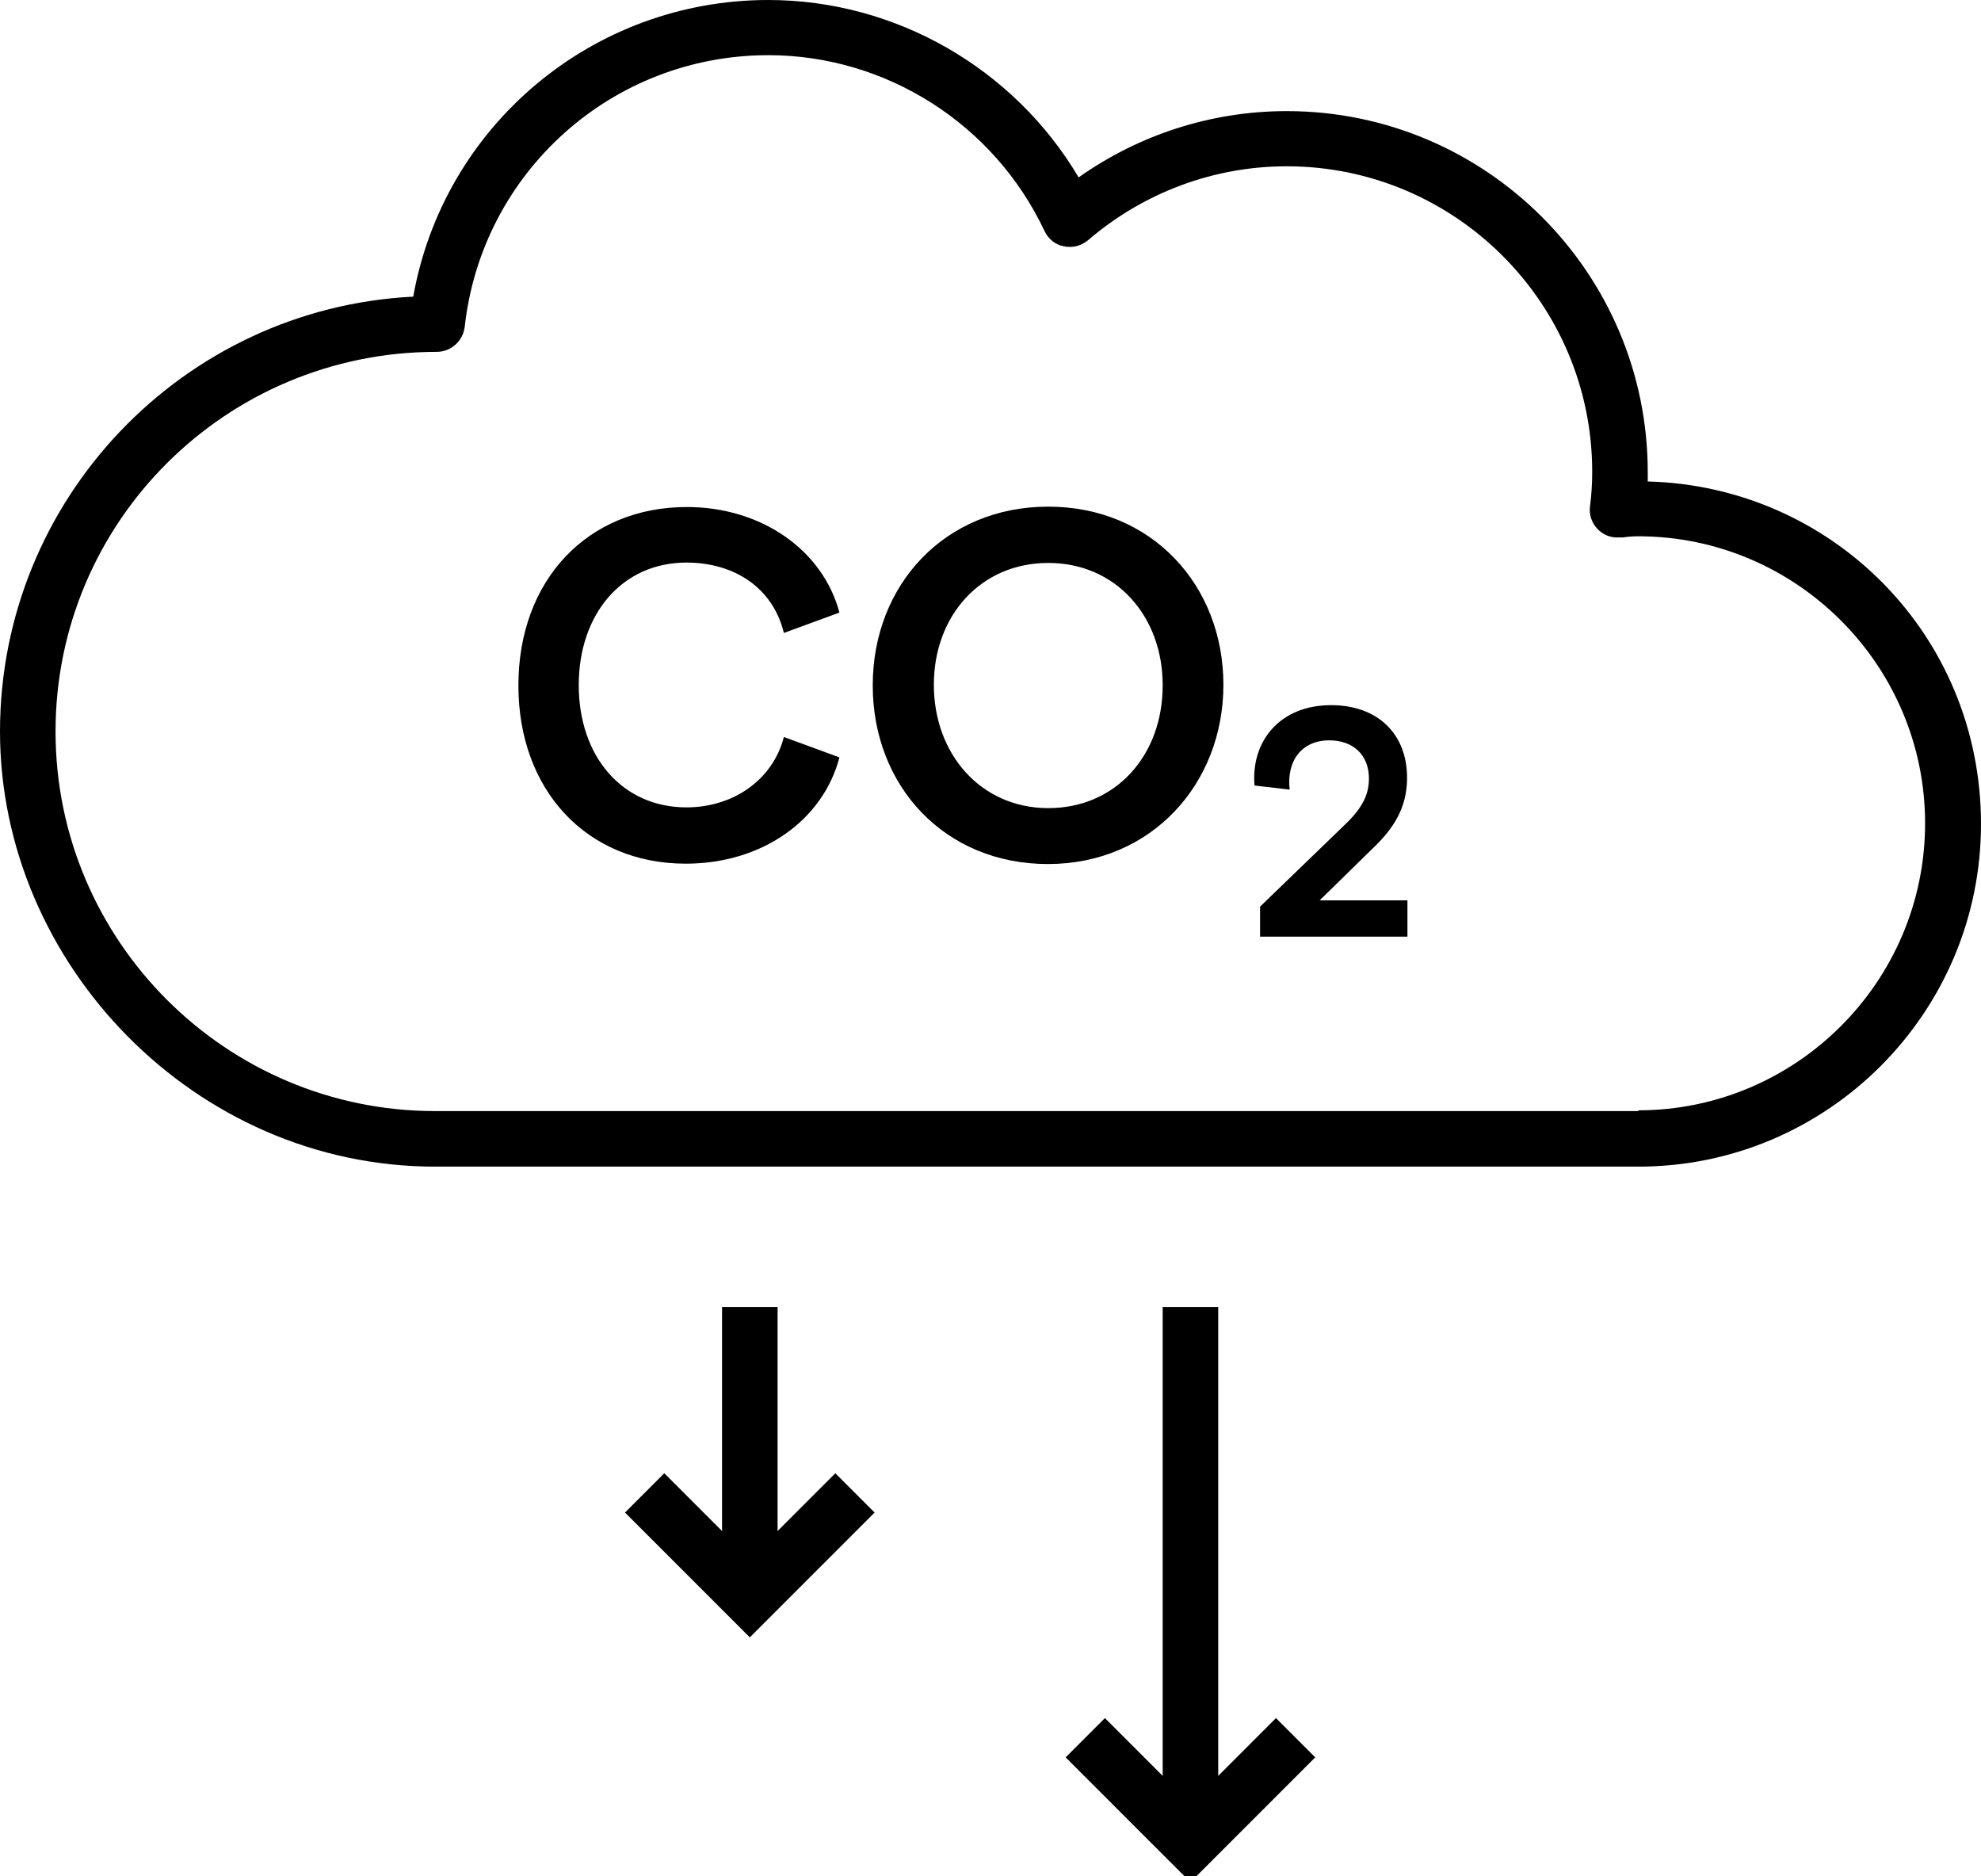
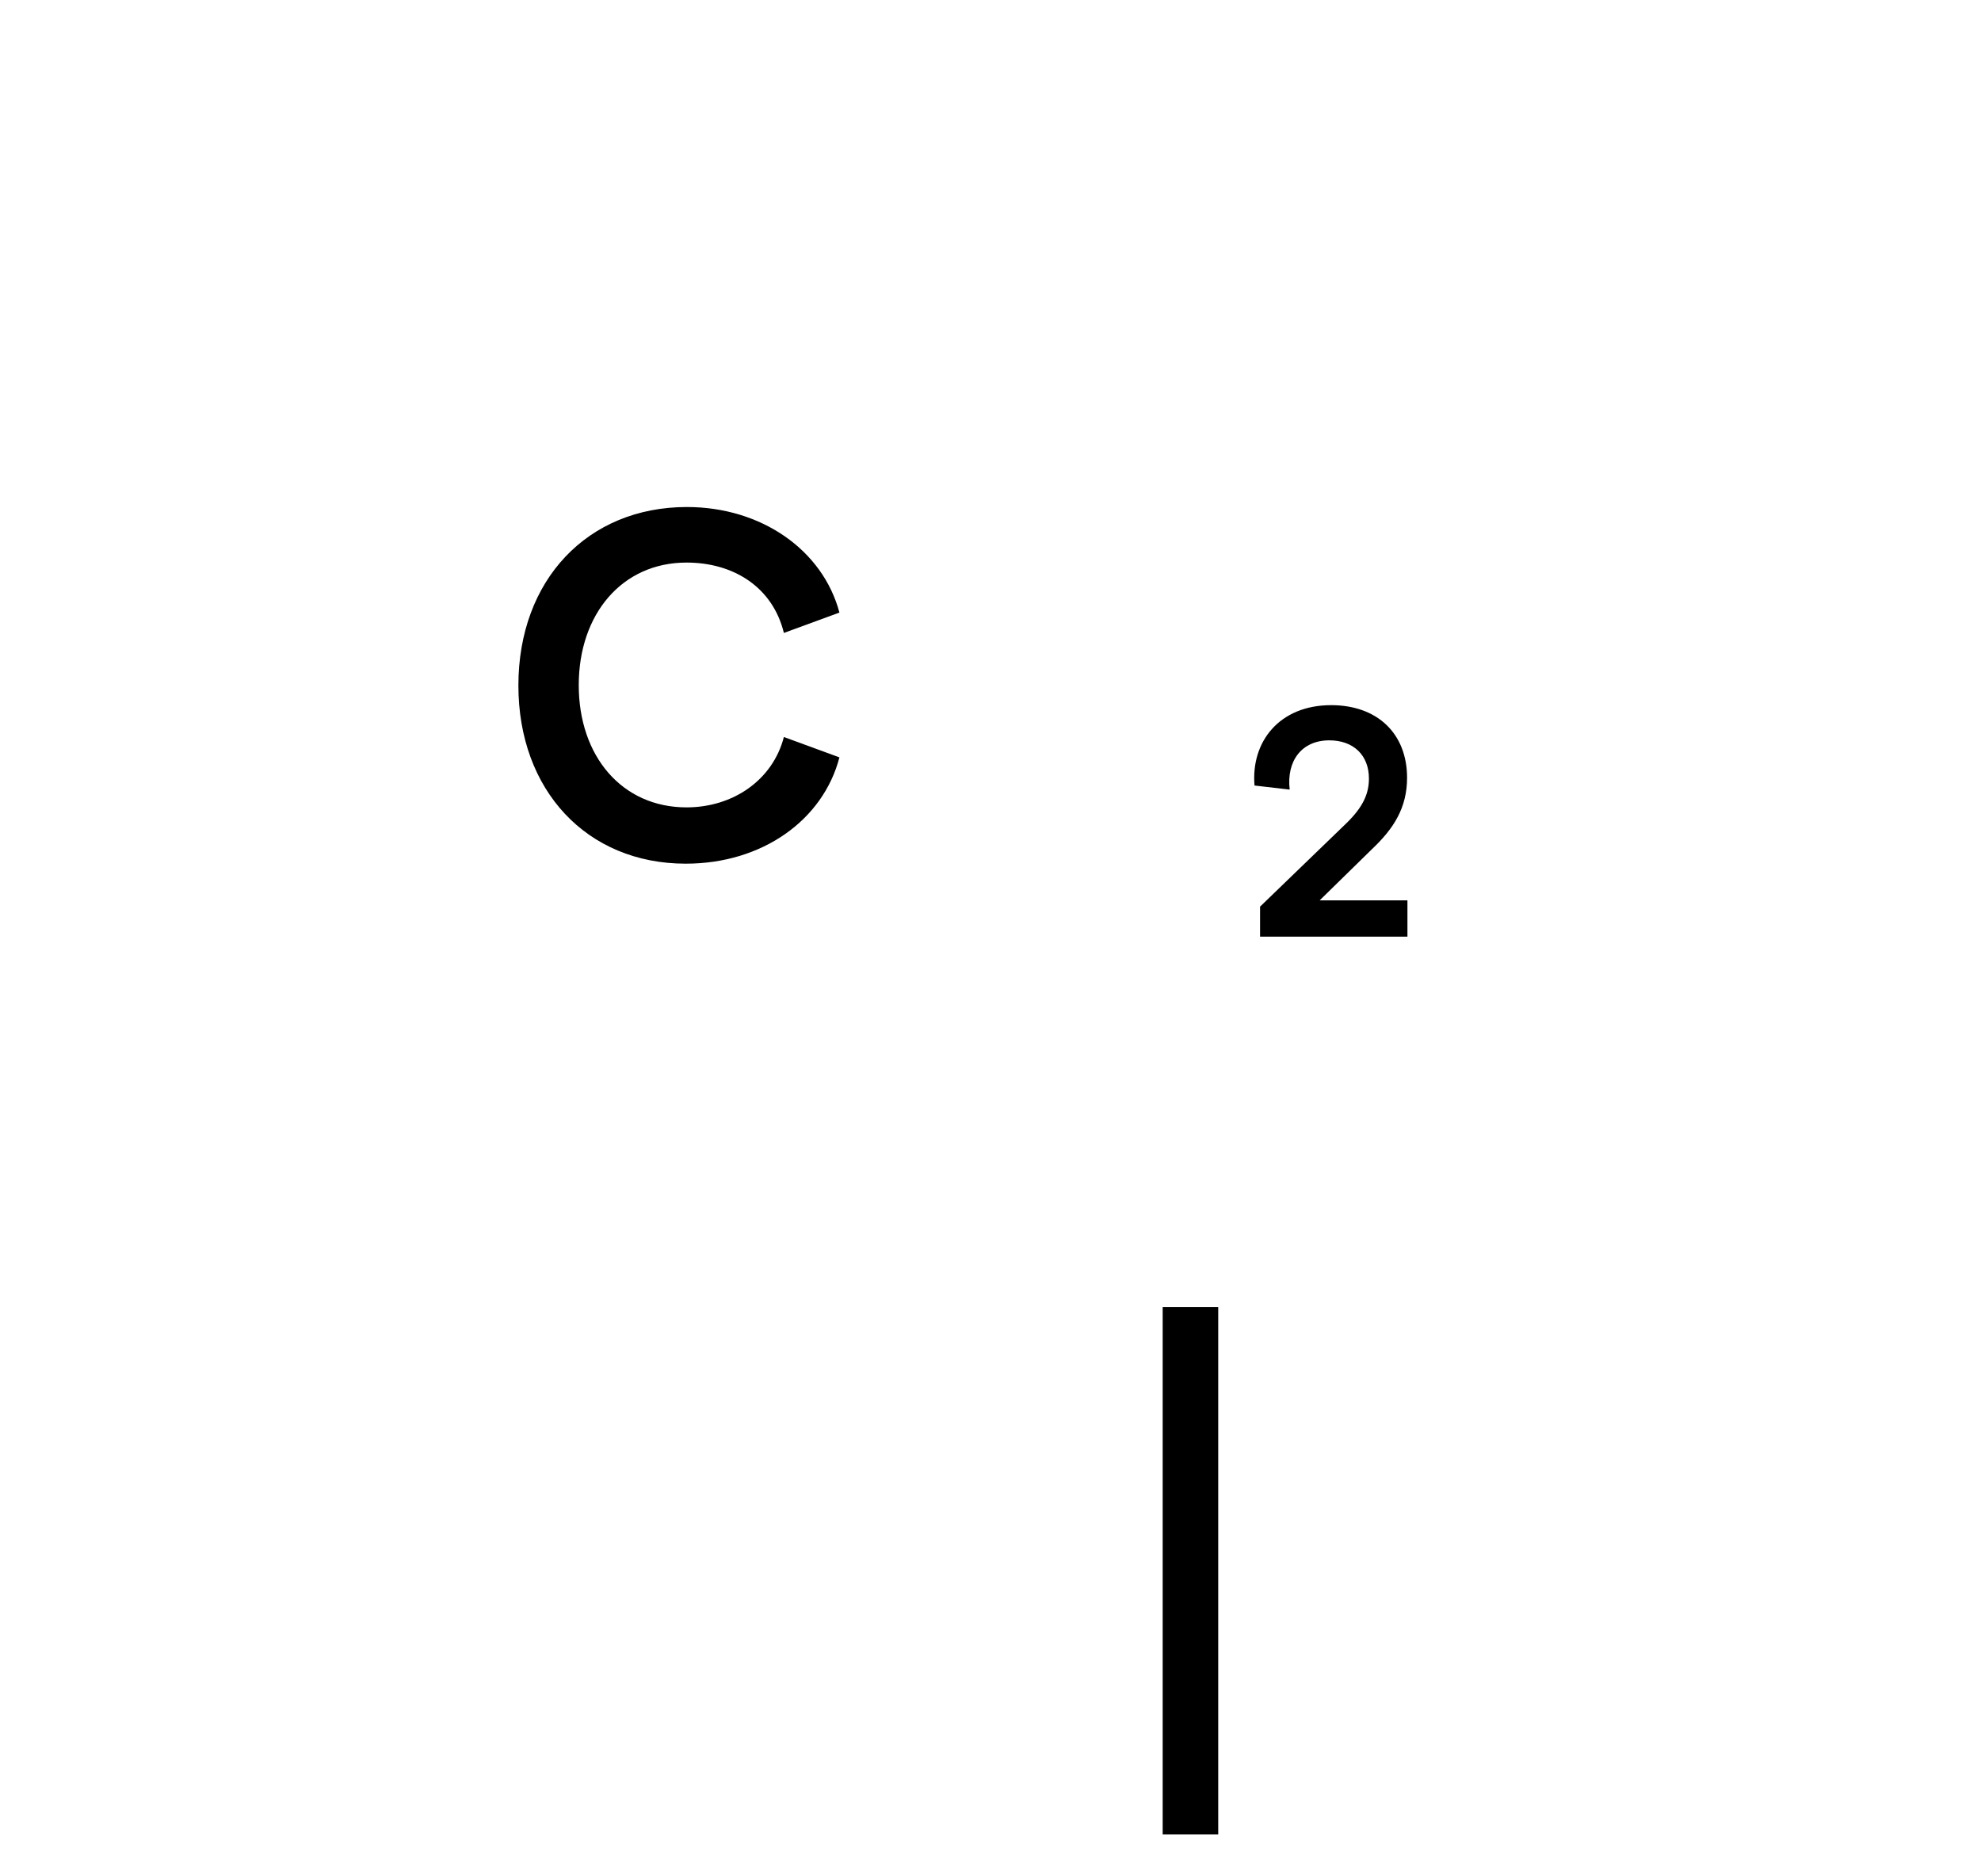
<svg xmlns="http://www.w3.org/2000/svg" id="Layer_1" data-name="Layer 1" viewBox="0 0 53.5 50.66">
  <defs>
    <style>
      .cls-1 {
        fill: #000;
        stroke-width: 0px;
      }

      .cls-2 {
        fill: none;
        stroke: #000;
        stroke-miterlimit: 10;
        stroke-width: 1.5px;
      }
    </style>
  </defs>
  <g>
    <path class="cls-1" d="M14,18.51c0-2.85,1.87-4.82,4.55-4.82,2.01,0,3.67,1.16,4.12,2.85l-1.5.55c-.3-1.23-1.35-1.9-2.63-1.9-1.74,0-2.91,1.39-2.91,3.31s1.17,3.3,2.91,3.3c1.26,0,2.33-.74,2.63-1.9l1.5.55c-.44,1.69-2.08,2.87-4.15,2.87-2.68,0-4.52-1.99-4.52-4.81Z" />
-     <path class="cls-1" d="M23.57,18.5c0-2.7,1.94-4.82,4.74-4.82s4.73,2.13,4.73,4.81-1.95,4.84-4.74,4.84-4.73-2.11-4.73-4.82ZM31.4,18.5c0-1.87-1.27-3.3-3.09-3.3s-3.09,1.42-3.09,3.29,1.27,3.33,3.09,3.33,3.09-1.42,3.09-3.31Z" />
    <path class="cls-1" d="M35.64,24.31h2.37v.98h-3.98v-.81l2.34-2.26c.46-.45.6-.81.6-1.2,0-.63-.42-1.03-1.07-1.03-.75,0-1.16.56-1.07,1.33l-.95-.11c-.1-1.18.67-2.17,2.07-2.17,1.25,0,2.05.77,2.05,1.96,0,.81-.36,1.37-.94,1.92l-1.43,1.4Z" />
  </g>
  <line class="cls-2" x1="32.15" y1="35.29" x2="32.15" y2="49.53" />
-   <polyline class="cls-2" points="34.99 46.92 32.15 49.76 29.31 46.92" />
-   <line class="cls-2" x1="20.25" y1="35.29" x2="20.25" y2="42.92" />
-   <polyline class="cls-2" points="23.09 40.31 20.25 43.15 17.41 40.31" />
-   <path class="cls-1" d="M44.5,13c0-.08,0-.17,0-.25,0-5.38-4.37-9.75-9.75-9.75-2.02,0-3.98.63-5.62,1.79-1.74-2.94-4.94-4.79-8.38-4.79-4.75,0-8.77,3.4-9.59,8.01C4.95,8.32,0,13.47,0,19.75s5.27,11.75,11.75,11.75h32.5c5.1,0,9.25-4.15,9.25-9.25s-4.02-9.12-9-9.25ZM44.25,30H11.75c-5.65,0-10.25-4.6-10.25-10.25s4.59-10.25,10.3-10.25h0c.38,0,.7-.29.75-.67.46-4.18,3.98-7.34,8.2-7.34,3.18,0,6.1,1.86,7.46,4.75.1.21.29.37.52.41.23.05.47-.01.65-.16,1.5-1.29,3.4-2,5.37-2,4.55,0,8.25,3.7,8.25,8.25,0,.32-.02.63-.06.94-.03.22.05.44.2.6.15.16.37.25.59.23h.11c.13-.02.27-.03.4-.03,4.27,0,7.75,3.48,7.75,7.75s-3.48,7.75-7.75,7.75Z" />
</svg>